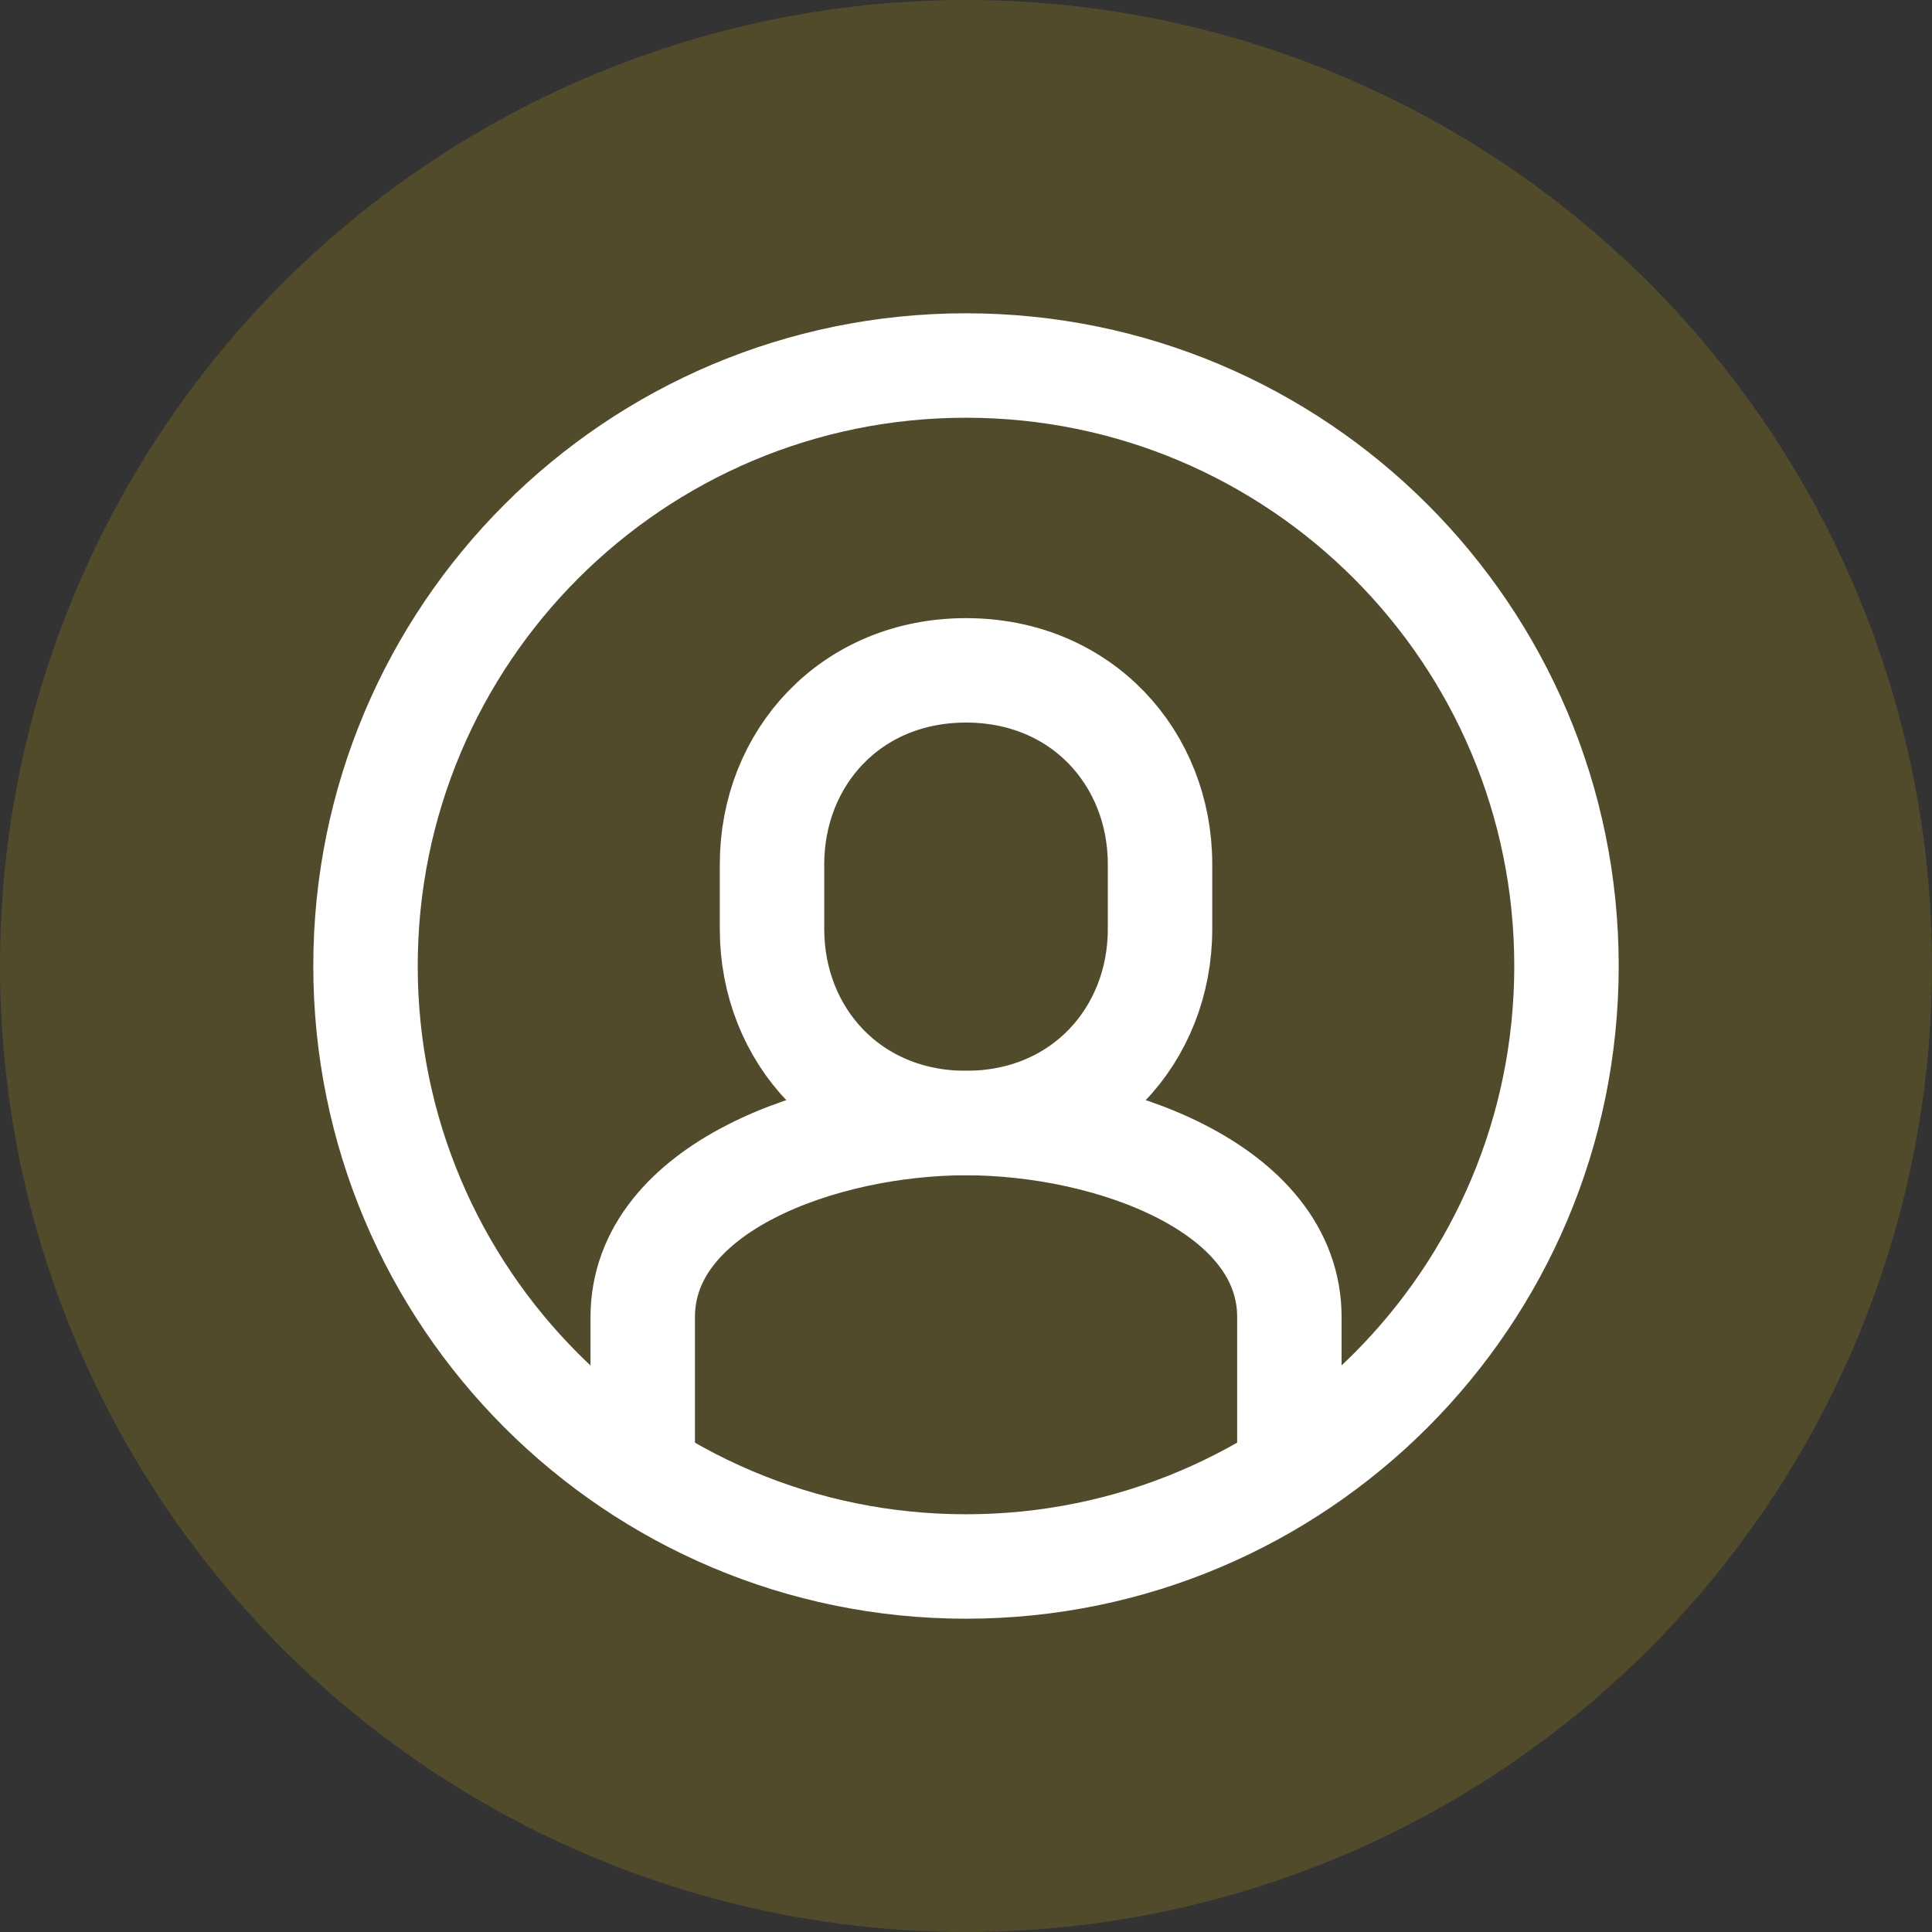
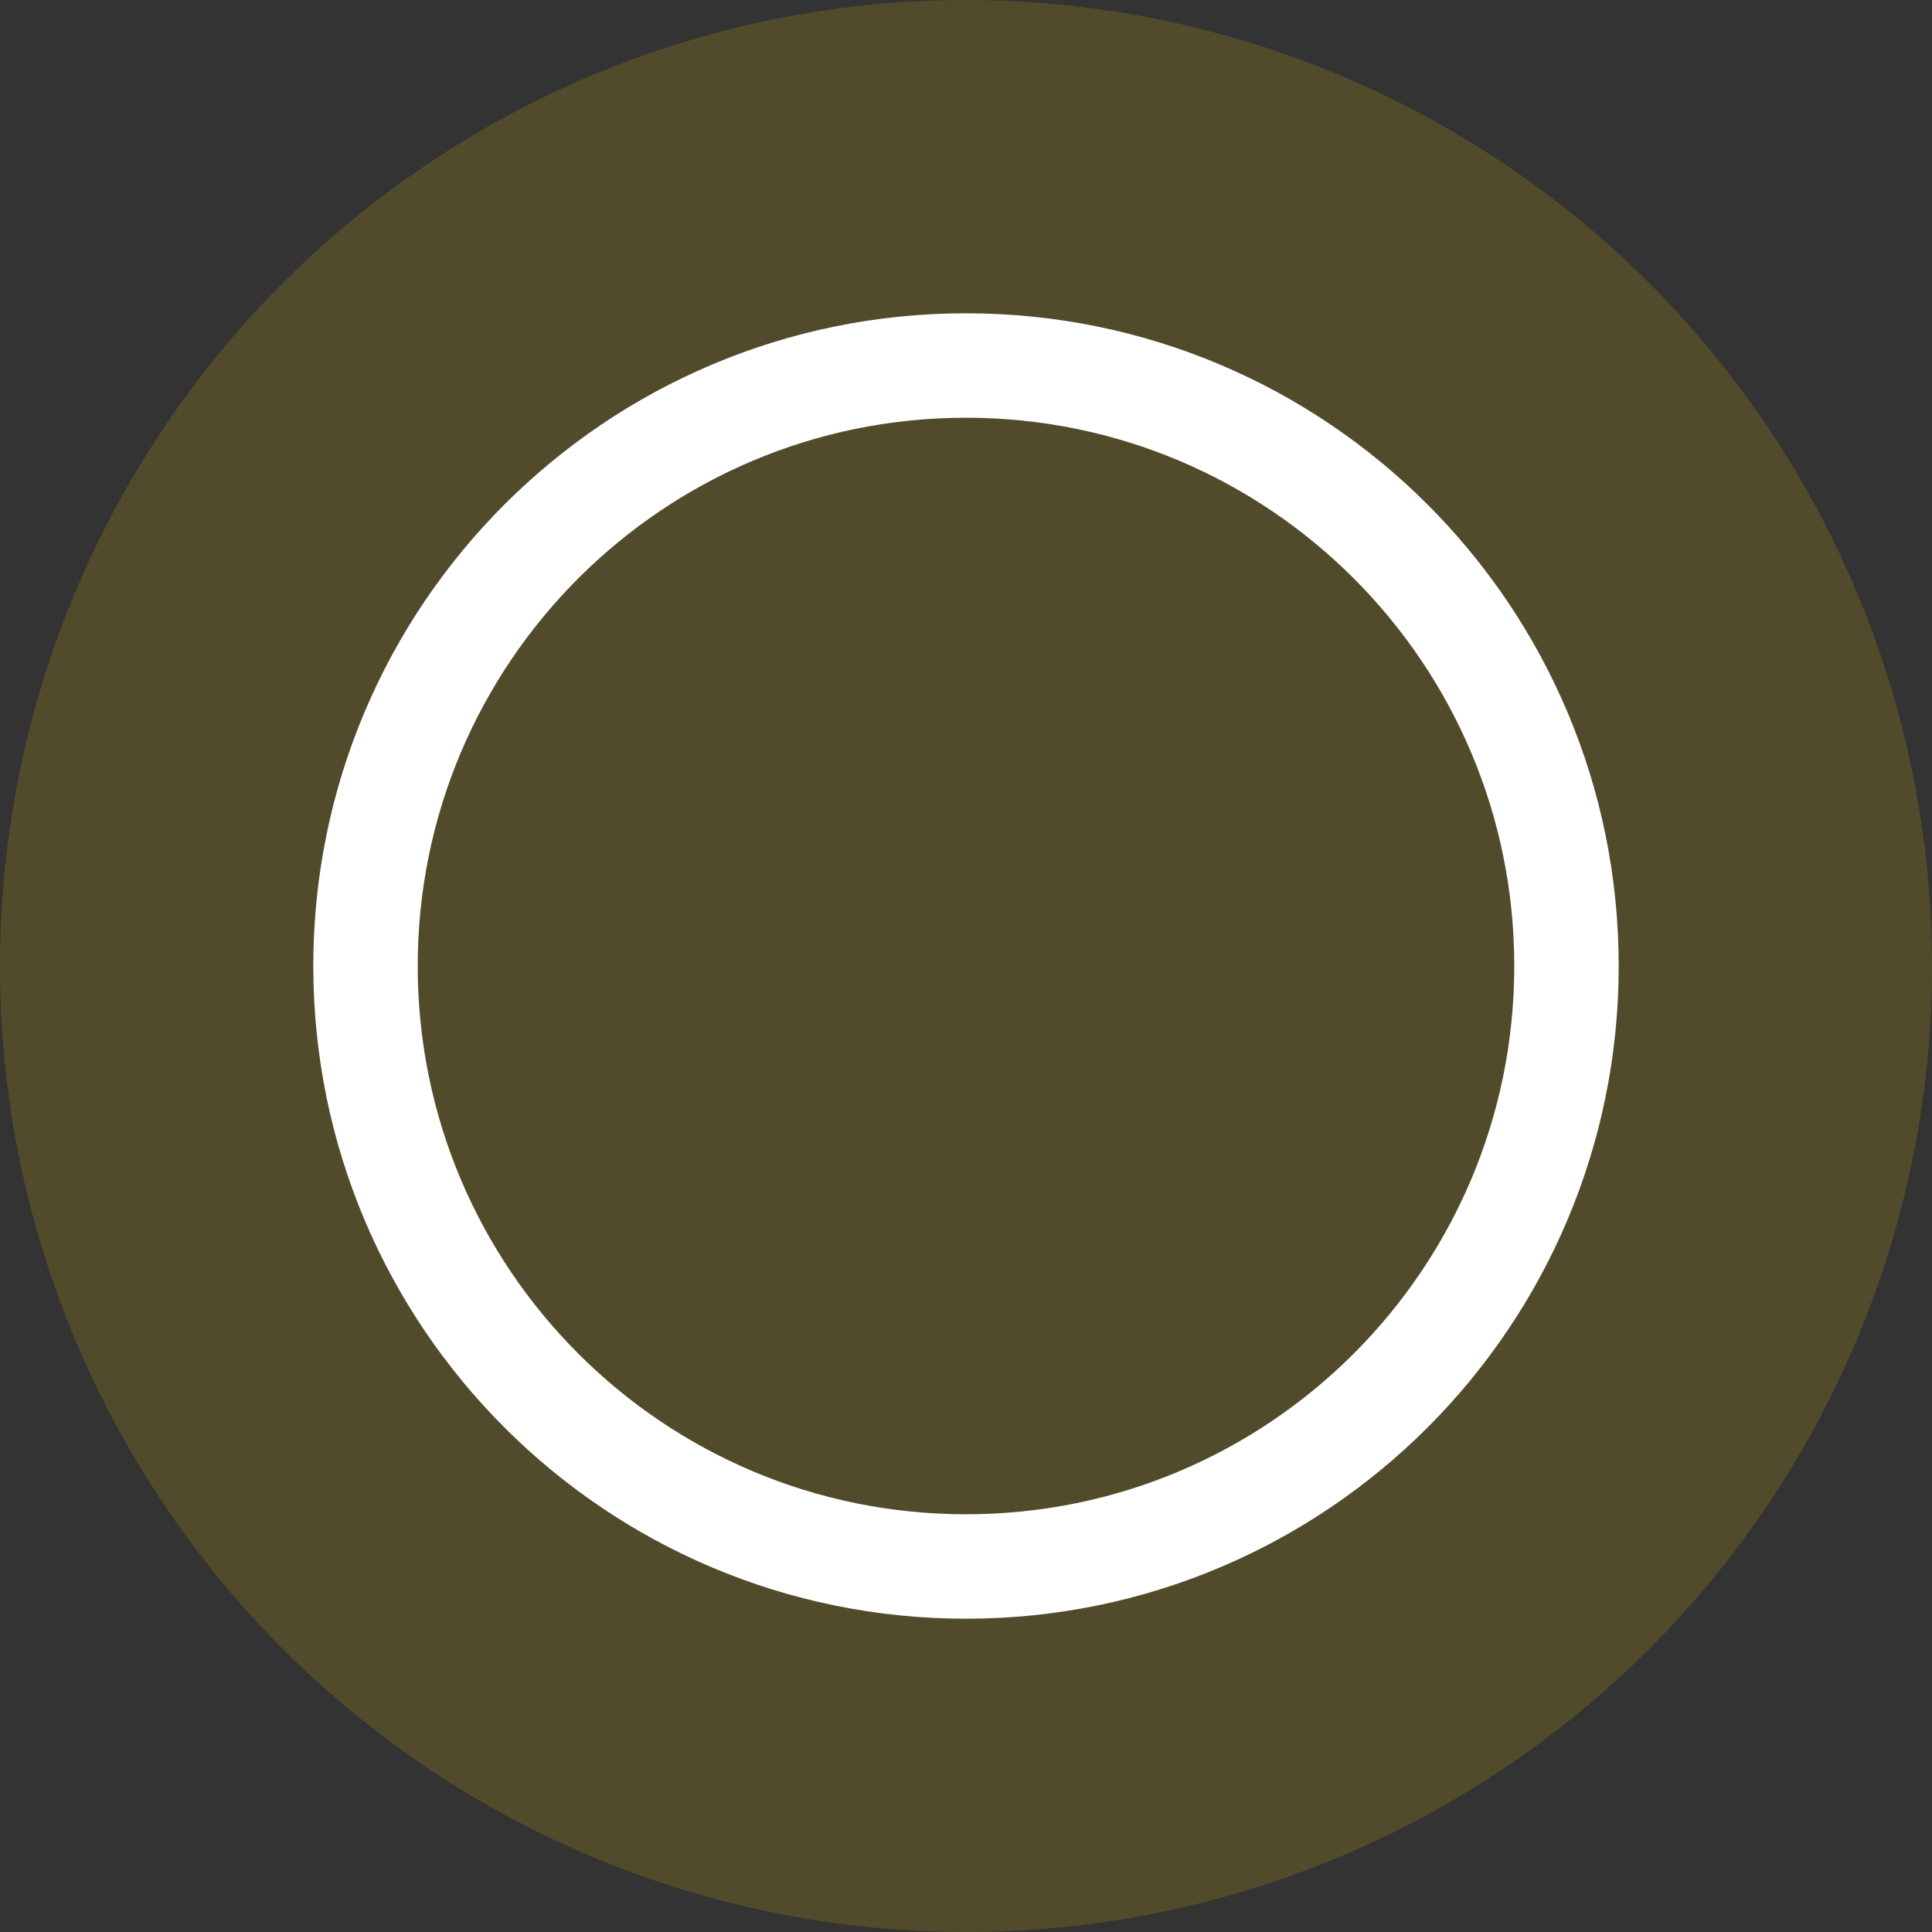
<svg xmlns="http://www.w3.org/2000/svg" width="37" height="37" viewBox="0 0 37 37" fill="none">
  <rect x="0" y="0" width="37" height="37" fill="#333333" stroke="none" />
  <circle cx="18.5" cy="18.5" r="18.5" fill="#FFD700" fill-opacity="0.15" />
  <path d="M18.5 30C24.851 30 30 24.851 30 18.5C30 12.149 24.851 7 18.5 7C12.149 7 7 12.149 7 18.5C7 24.851 12.149 30 18.5 30Z" stroke="white" stroke-width="2" stroke-miterlimit="10" stroke-linejoin="round" />
-   <path d="M24.693 27.7V25.223C24.693 22.746 21.243 21.508 18.501 21.508C15.759 21.508 12.309 22.746 12.309 25.223V27.7" stroke="white" stroke-width="2" stroke-miterlimit="10" />
-   <path d="M18.5 21.507C20.712 21.507 22.216 19.826 22.216 17.792V16.553C22.216 14.519 20.712 12.838 18.5 12.838C16.289 12.838 14.785 14.519 14.785 16.553V17.792C14.785 19.826 16.289 21.507 18.5 21.507Z" stroke="white" stroke-width="2" stroke-miterlimit="10" />
</svg>